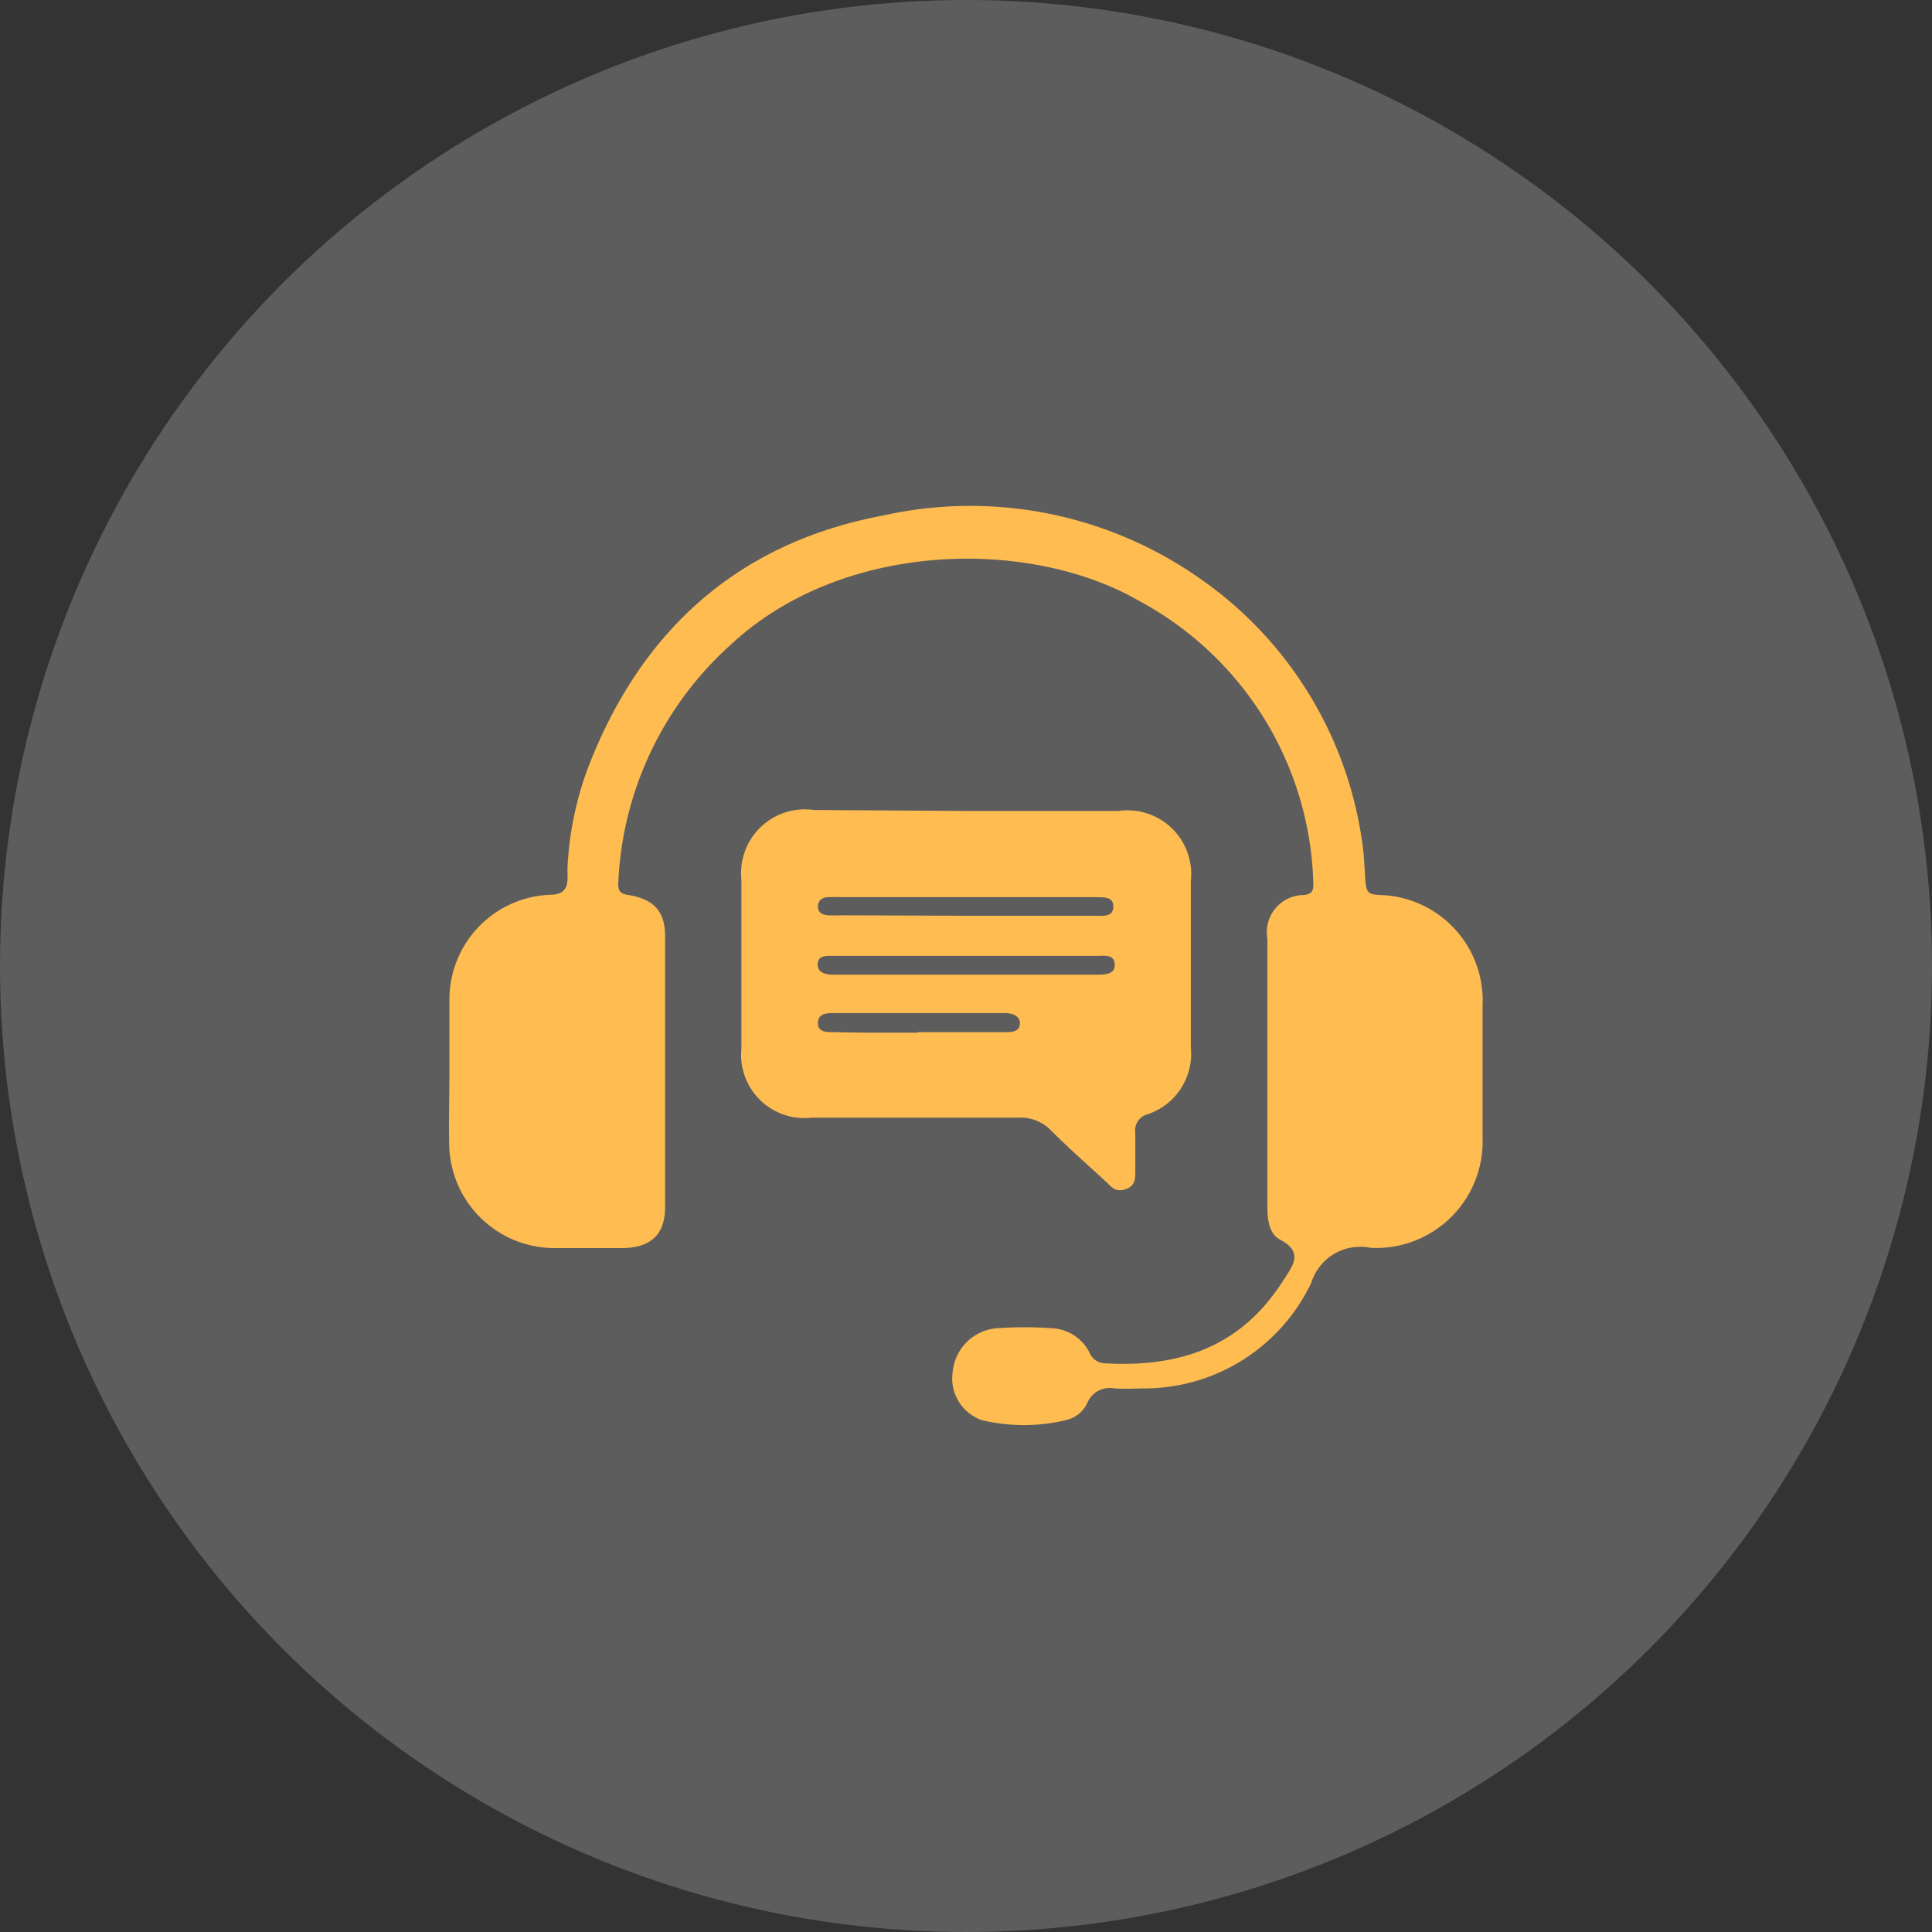
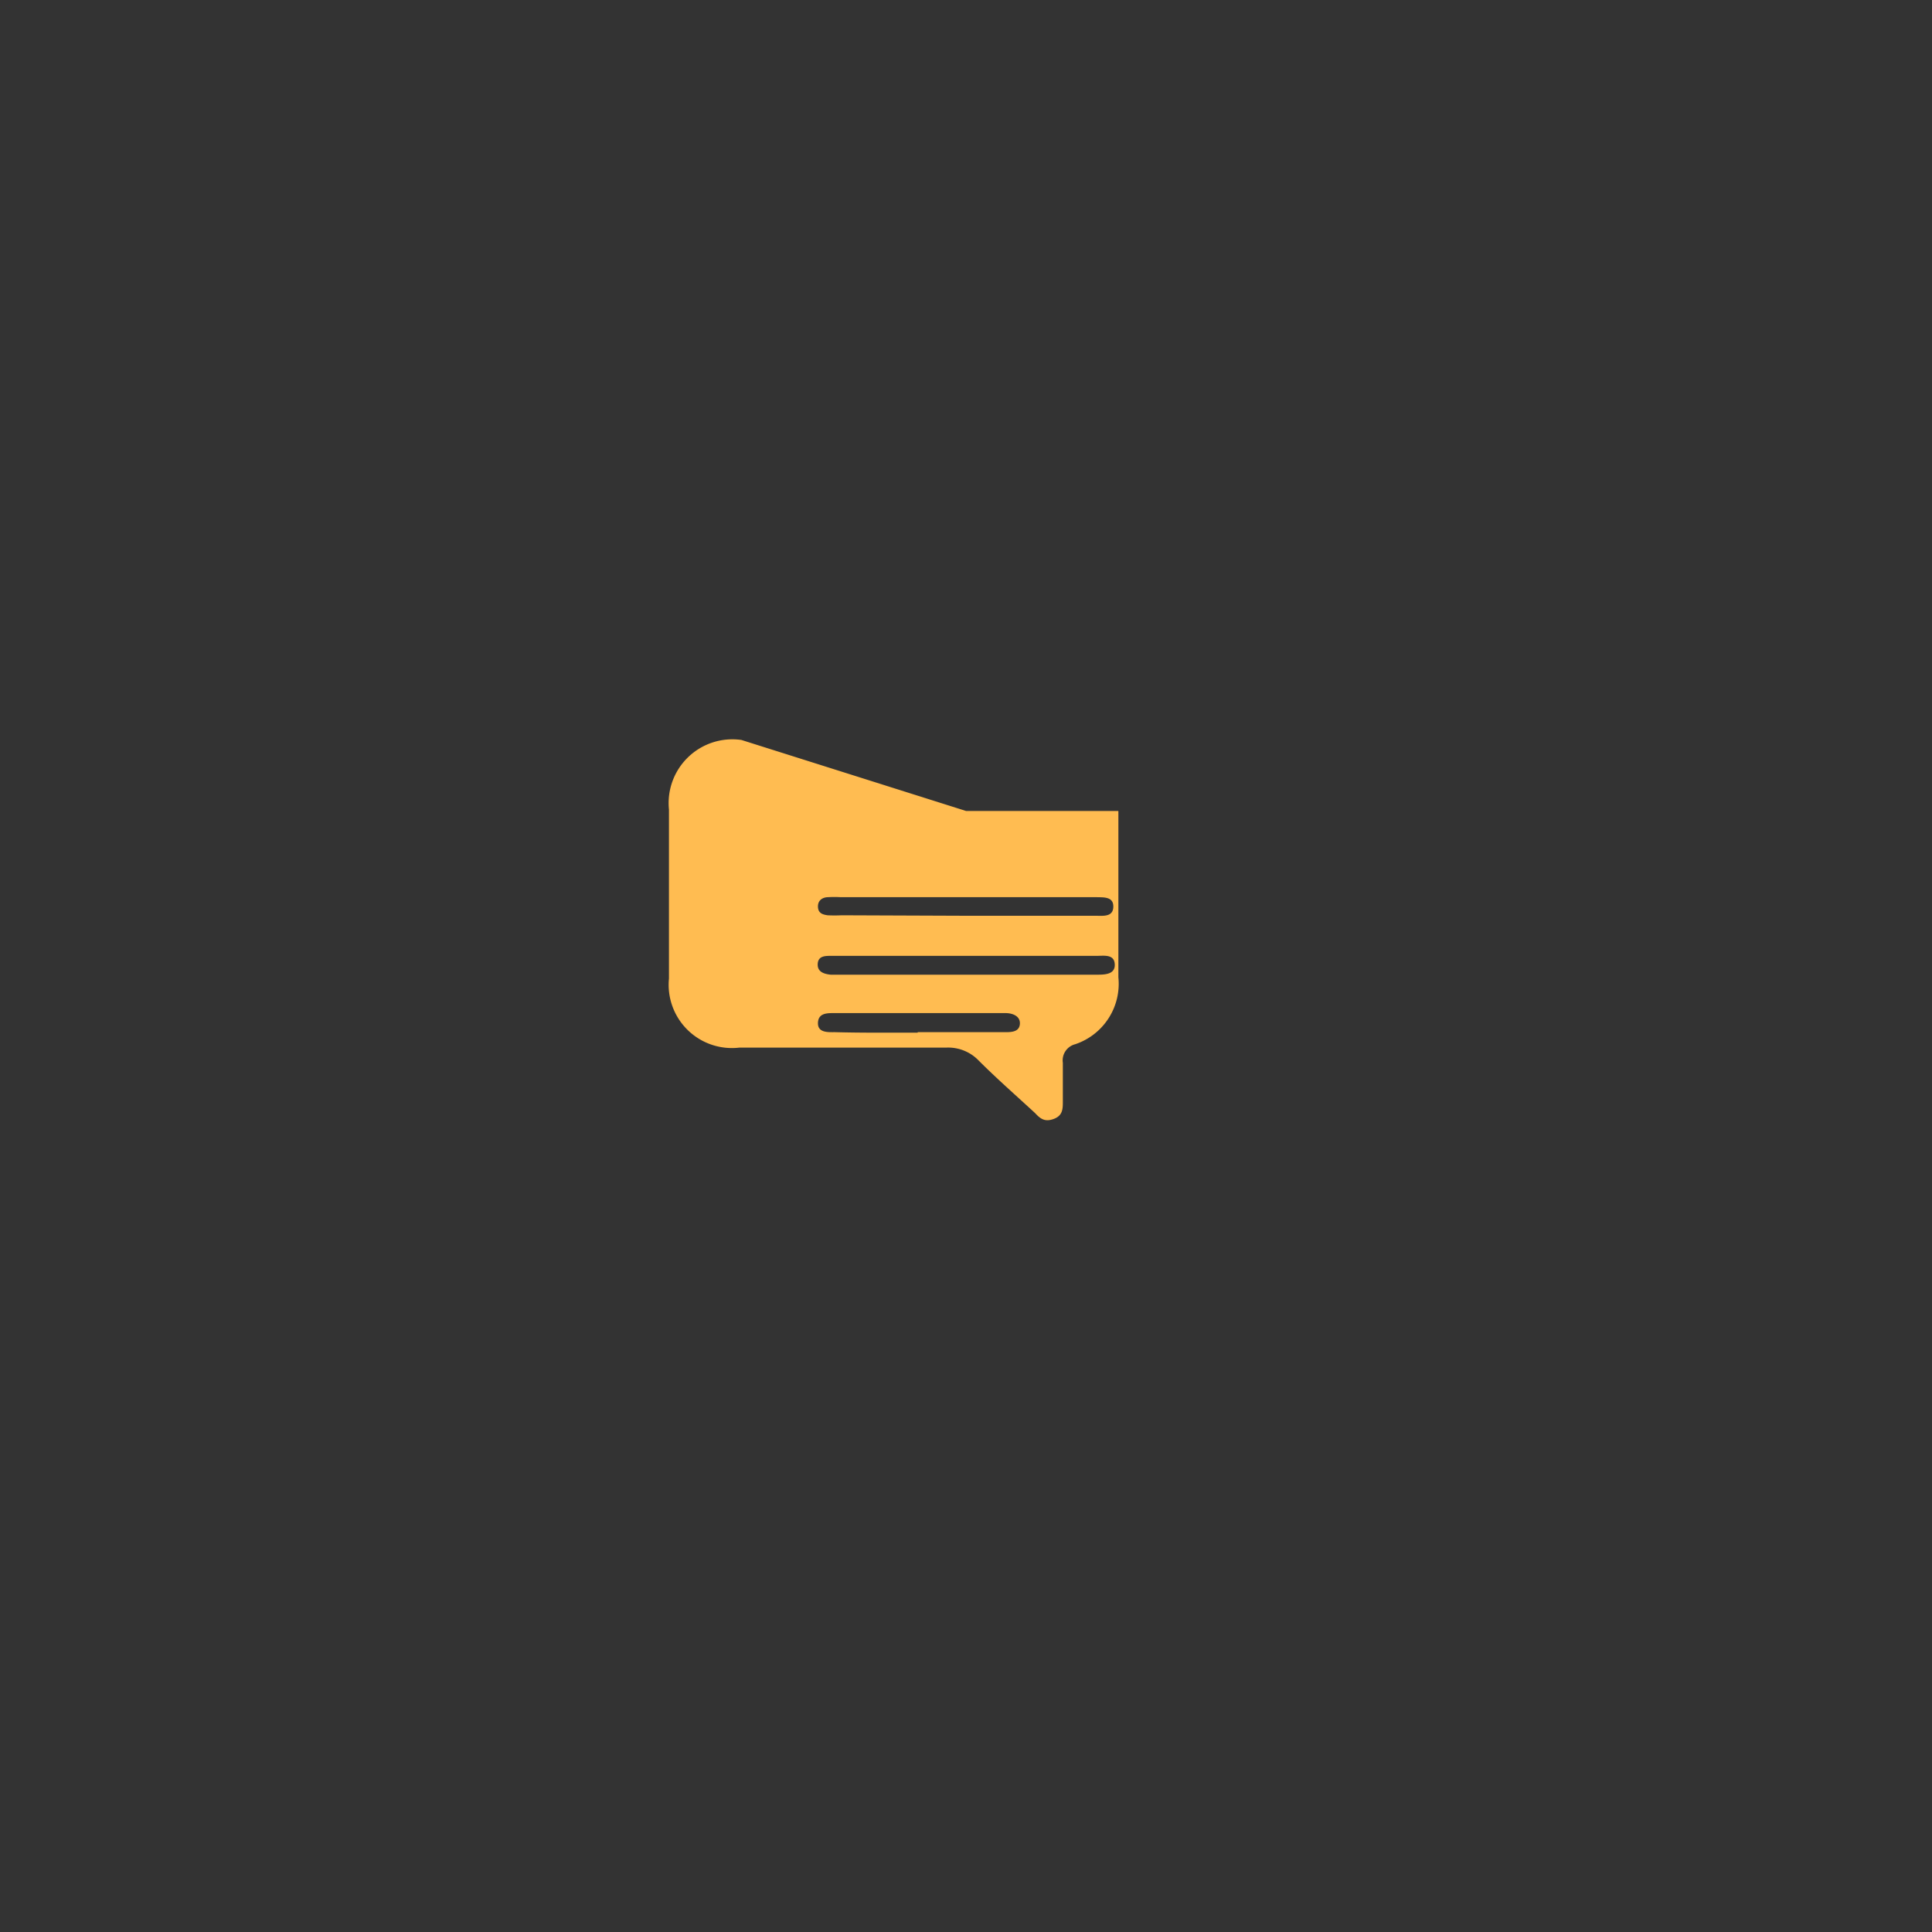
<svg xmlns="http://www.w3.org/2000/svg" id="Layer_1" data-name="Layer 1" viewBox="0 0 80 80">
  <rect x="0" y="0" width="80" height="80" fill="#333333" stroke="none" />
  <defs>
    <style>.cls-1{opacity:0.21;}.cls-2{fill:#fff;}.cls-3{fill:#ffbc51;}</style>
  </defs>
  <g class="cls-1">
-     <circle class="cls-2" cx="40" cy="40" r="40" />
-   </g>
-   <path class="cls-3" d="M18.61,44.34c0-1,0-2,0-3a4.34,4.34,0,0,1,4.17-4.29c.88,0,.7-.68.72-1.14a13.63,13.63,0,0,1,.95-4.38c2.22-5.56,6.23-9.09,12.15-10.19A16.53,16.53,0,0,1,49.46,23.8a16,16,0,0,1,6.95,11.11c.08.53.09,1.06.13,1.59s.2.53.6.56a4.37,4.37,0,0,1,4.25,4.59c0,1.82,0,3.63,0,5.45a4.41,4.41,0,0,1-4.64,4.57,2.12,2.12,0,0,0-2.45,1.44,7.66,7.66,0,0,1-7.08,4.38,9.91,9.91,0,0,1-1.09,0,1,1,0,0,0-1.1.59,1.28,1.28,0,0,1-.88.72,7.44,7.44,0,0,1-3.51,0,1.83,1.83,0,0,1-1.19-2A2,2,0,0,1,41.26,55a16.33,16.33,0,0,1,2.32,0,1.84,1.84,0,0,1,1.53,1,.71.71,0,0,0,.6.45c2.58.15,4.92-.38,6.69-2.43a9.85,9.85,0,0,0,.81-1.11c.37-.56.72-1.09-.19-1.57-.47-.24-.54-.84-.54-1.36,0-3.7,0-7.4,0-11.11A1.54,1.54,0,0,1,54,37.06c.38-.05.39-.23.38-.54A13.68,13.68,0,0,0,47.2,24.9c-4.53-2.64-12.34-2.55-17,1.85a14.05,14.05,0,0,0-4.6,9.86c0,.32.12.4.42.45,1,.16,1.51.63,1.52,1.67q0,5.64,0,11.26c0,1.16-.63,1.69-1.8,1.69H23a4.36,4.36,0,0,1-4.4-4.29C18.58,46.37,18.61,45.36,18.61,44.34Z" />
-   <path class="cls-3" d="M40,33.58h6.31a2.64,2.64,0,0,1,3,2.9c0,2.3,0,4.6,0,6.89a2.64,2.64,0,0,1-1.79,2.77.69.69,0,0,0-.51.77c0,.53,0,1.06,0,1.59,0,.31,0,.59-.37.73s-.56,0-.78-.24c-.78-.72-1.58-1.42-2.33-2.17a1.75,1.75,0,0,0-1.36-.54c-2.85,0-5.7,0-8.56,0a2.62,2.62,0,0,1-2.91-2.86q0-3.48,0-7a2.64,2.64,0,0,1,3-2.88Zm0,6H34.41c-.24,0-.53,0-.55.33s.25.42.54.45h11c.33,0,.78,0,.76-.43s-.45-.35-.75-.35Zm0-1.66h5.37c.3,0,.72.06.73-.37s-.4-.39-.71-.4H34.8a4.26,4.26,0,0,0-.5,0c-.24,0-.44.13-.43.4s.2.32.4.35a5.72,5.72,0,0,0,.58,0Zm-2,4.82H41.6c.26,0,.6,0,.63-.33s-.29-.46-.6-.46h-7.1c-.29,0-.65,0-.66.41s.42.38.71.38C35.71,42.77,36.85,42.76,38,42.76Z" />
+     </g>
+   <path class="cls-3" d="M40,33.58h6.31c0,2.3,0,4.6,0,6.89a2.64,2.64,0,0,1-1.79,2.77.69.69,0,0,0-.51.77c0,.53,0,1.06,0,1.59,0,.31,0,.59-.37.73s-.56,0-.78-.24c-.78-.72-1.58-1.42-2.33-2.17a1.75,1.75,0,0,0-1.36-.54c-2.85,0-5.7,0-8.56,0a2.62,2.62,0,0,1-2.91-2.86q0-3.48,0-7a2.64,2.64,0,0,1,3-2.88Zm0,6H34.41c-.24,0-.53,0-.55.33s.25.42.54.45h11c.33,0,.78,0,.76-.43s-.45-.35-.75-.35Zm0-1.66h5.37c.3,0,.72.06.73-.37s-.4-.39-.71-.4H34.8a4.26,4.26,0,0,0-.5,0c-.24,0-.44.13-.43.4s.2.32.4.35a5.72,5.72,0,0,0,.58,0Zm-2,4.82H41.6c.26,0,.6,0,.63-.33s-.29-.46-.6-.46h-7.1c-.29,0-.65,0-.66.41s.42.38.71.38C35.71,42.77,36.85,42.76,38,42.76Z" />
</svg>